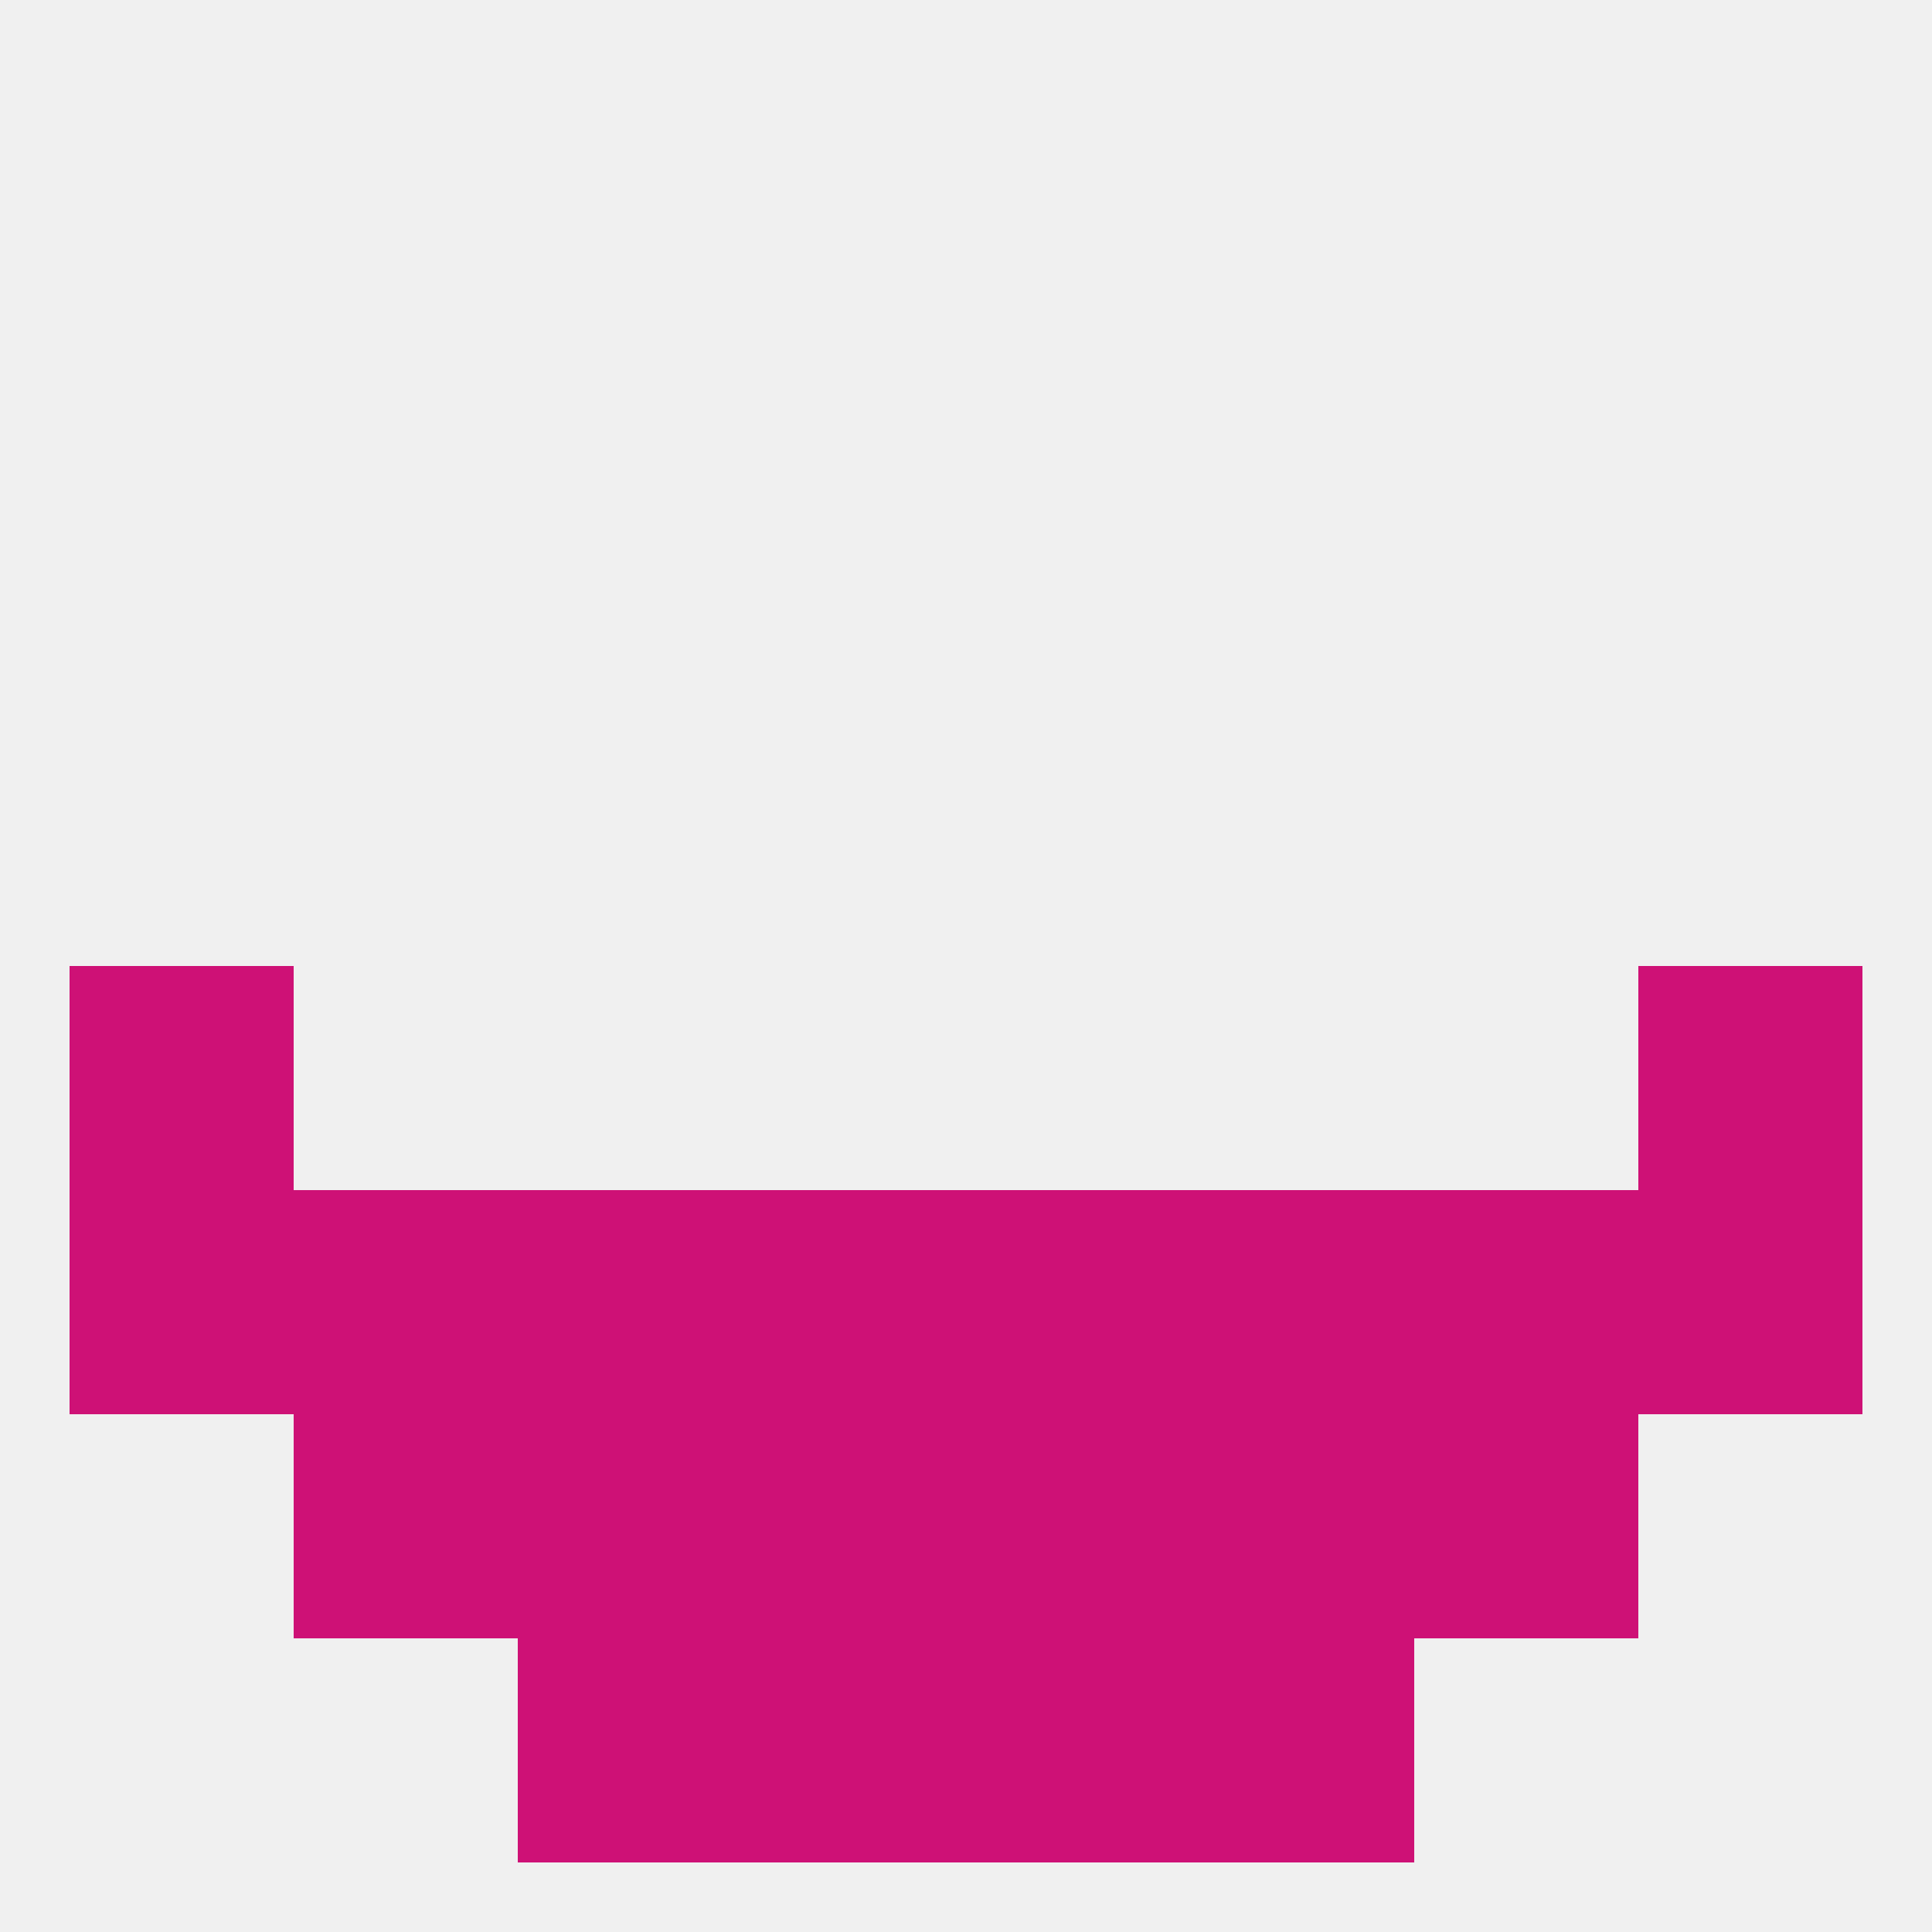
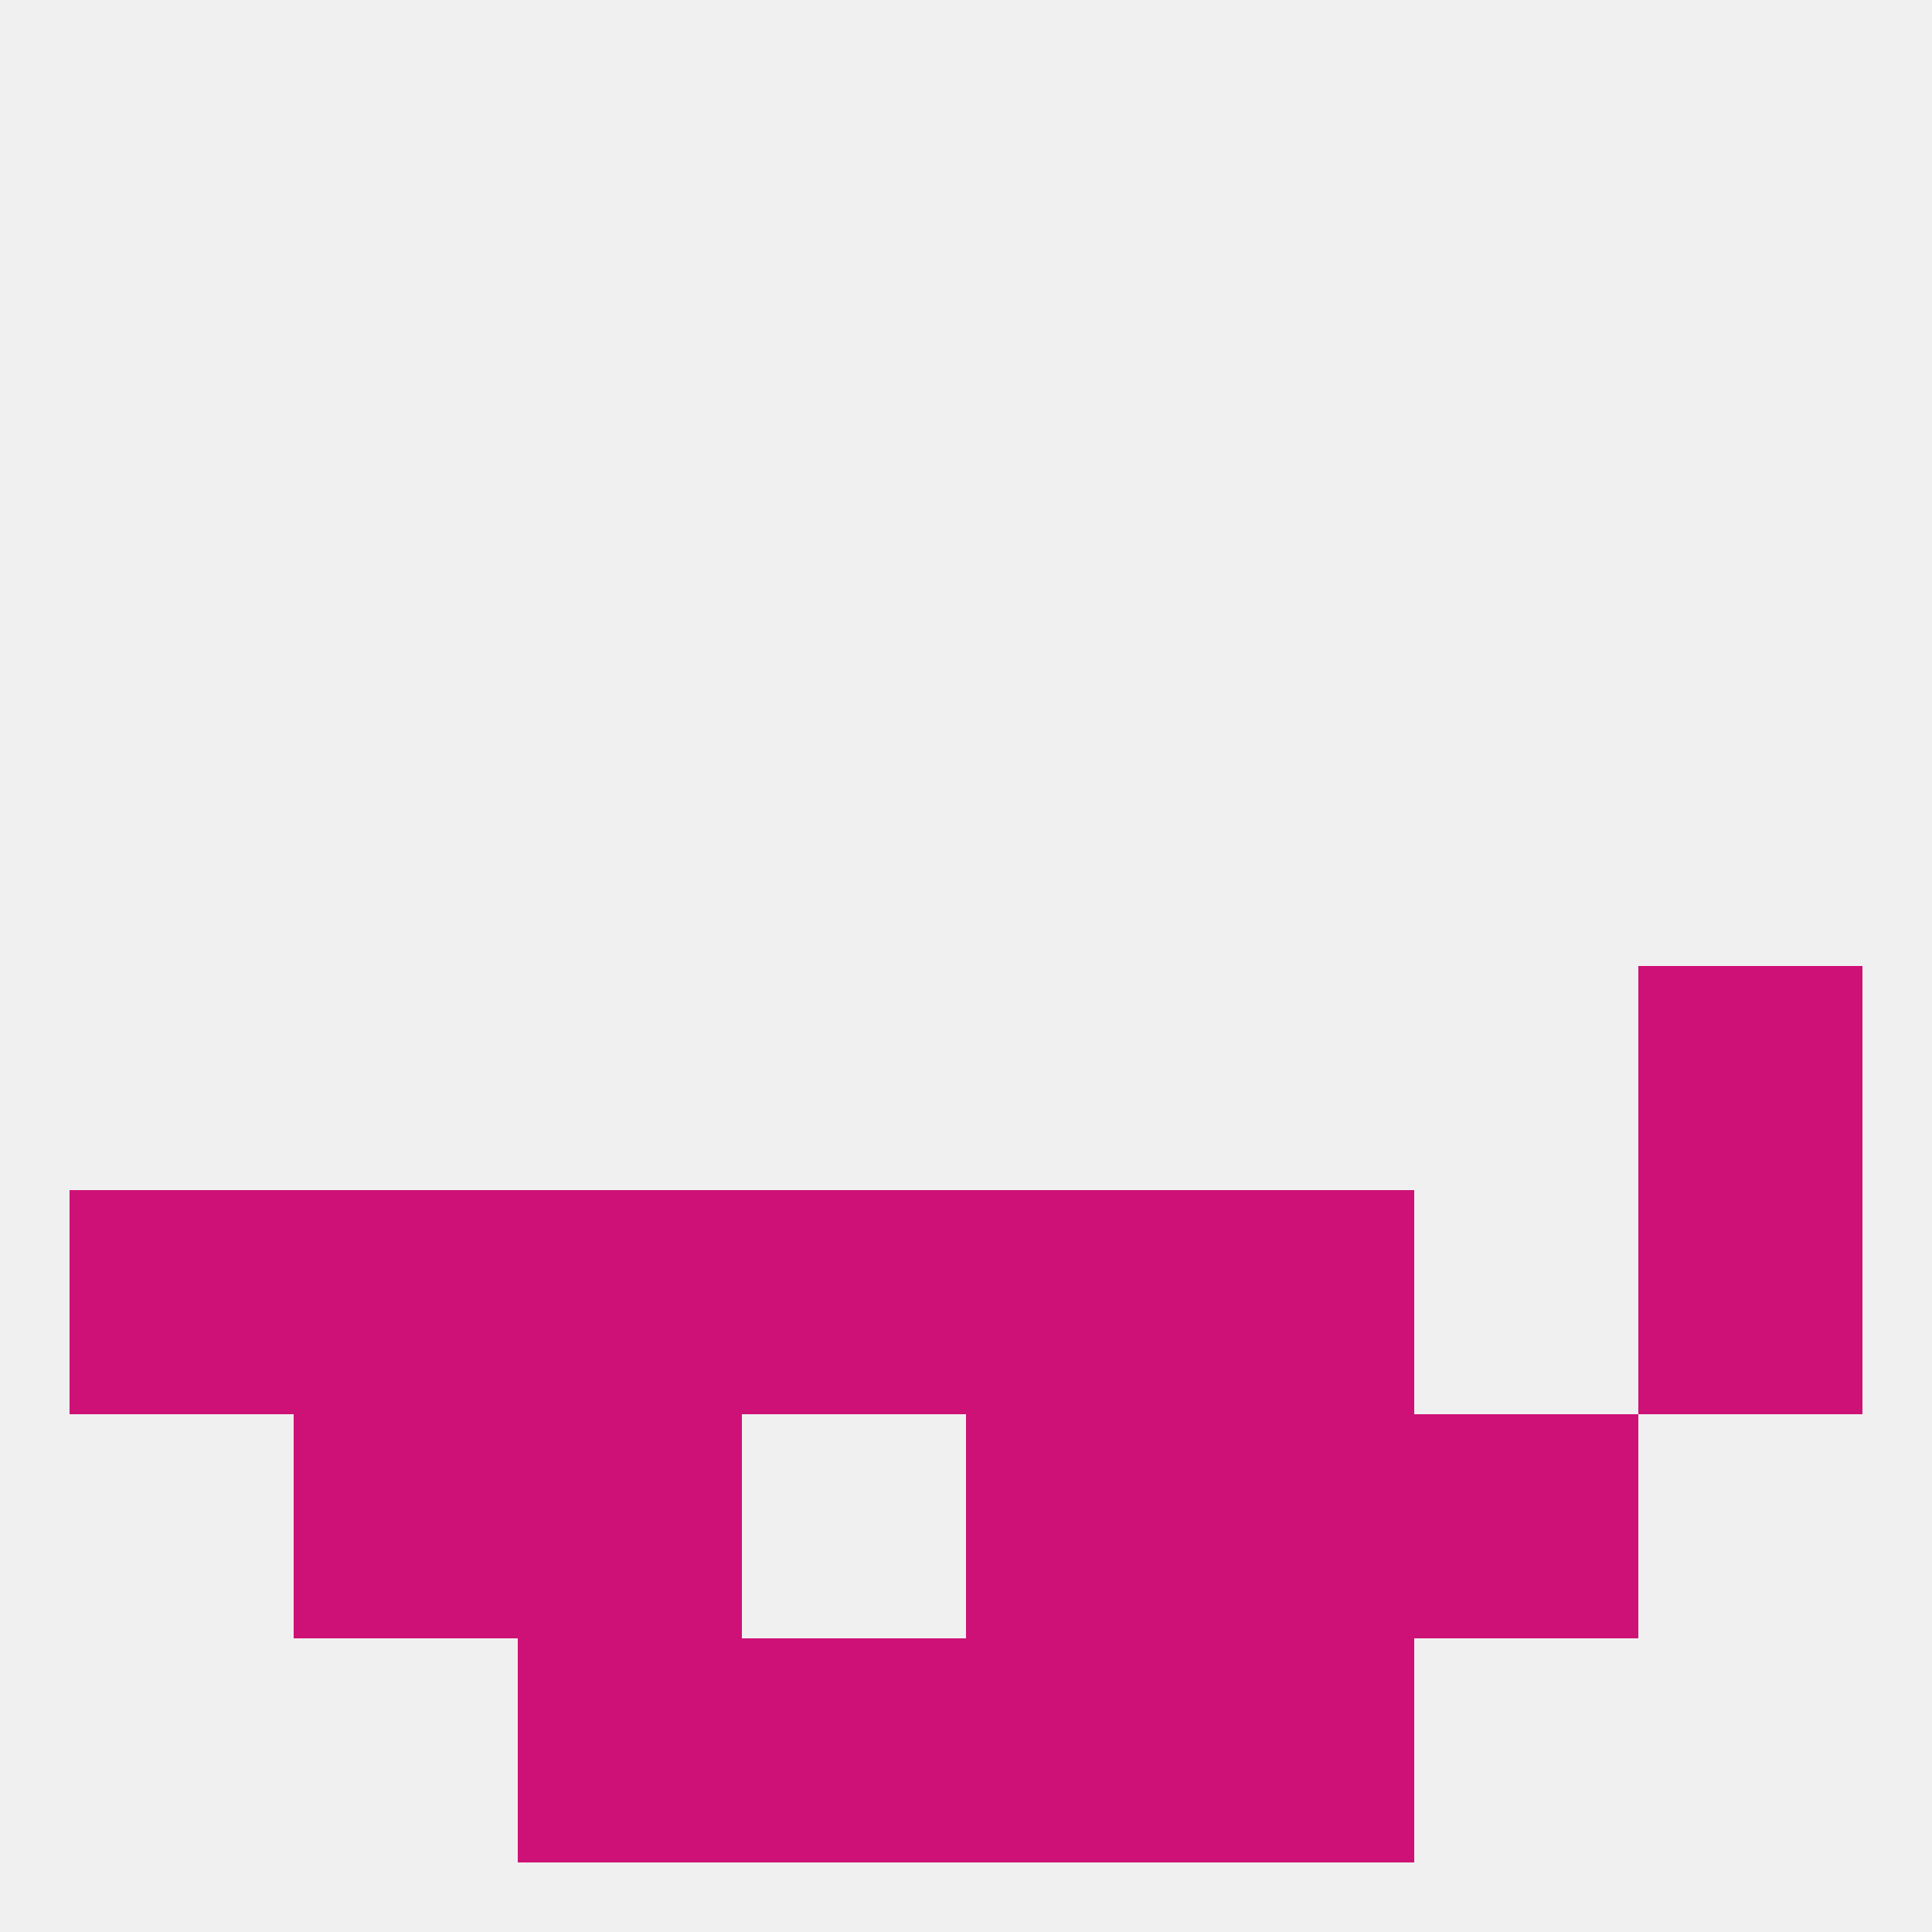
<svg xmlns="http://www.w3.org/2000/svg" version="1.1" baseprofile="full" width="250" height="250" viewBox="0 0 250 250">
  <rect width="100%" height="100%" fill="rgba(240,240,240,255)" />
  <rect x="67" y="183" width="29" height="29" fill="rgba(206,17,118,255)" />
  <rect x="154" y="183" width="29" height="29" fill="rgba(206,17,118,255)" />
-   <rect x="96" y="183" width="29" height="29" fill="rgba(206,17,118,255)" />
  <rect x="125" y="183" width="29" height="29" fill="rgba(206,17,118,255)" />
  <rect x="38" y="183" width="29" height="29" fill="rgba(206,17,118,255)" />
  <rect x="183" y="183" width="29" height="29" fill="rgba(206,17,118,255)" />
  <rect x="67" y="212" width="29" height="29" fill="rgba(206,17,118,255)" />
  <rect x="154" y="212" width="29" height="29" fill="rgba(206,17,118,255)" />
  <rect x="96" y="212" width="29" height="29" fill="rgba(206,17,118,255)" />
  <rect x="125" y="212" width="29" height="29" fill="rgba(206,17,118,255)" />
-   <rect x="9" y="125" width="29" height="29" fill="rgba(206,17,118,255)" />
  <rect x="212" y="125" width="29" height="29" fill="rgba(206,17,118,255)" />
  <rect x="9" y="154" width="29" height="29" fill="rgba(206,17,118,255)" />
  <rect x="212" y="154" width="29" height="29" fill="rgba(206,17,118,255)" />
-   <rect x="183" y="154" width="29" height="29" fill="rgba(206,17,118,255)" />
  <rect x="154" y="154" width="29" height="29" fill="rgba(206,17,118,255)" />
  <rect x="125" y="154" width="29" height="29" fill="rgba(206,17,118,255)" />
  <rect x="38" y="154" width="29" height="29" fill="rgba(206,17,118,255)" />
  <rect x="67" y="154" width="29" height="29" fill="rgba(206,17,118,255)" />
  <rect x="96" y="154" width="29" height="29" fill="rgba(206,17,118,255)" />
</svg>